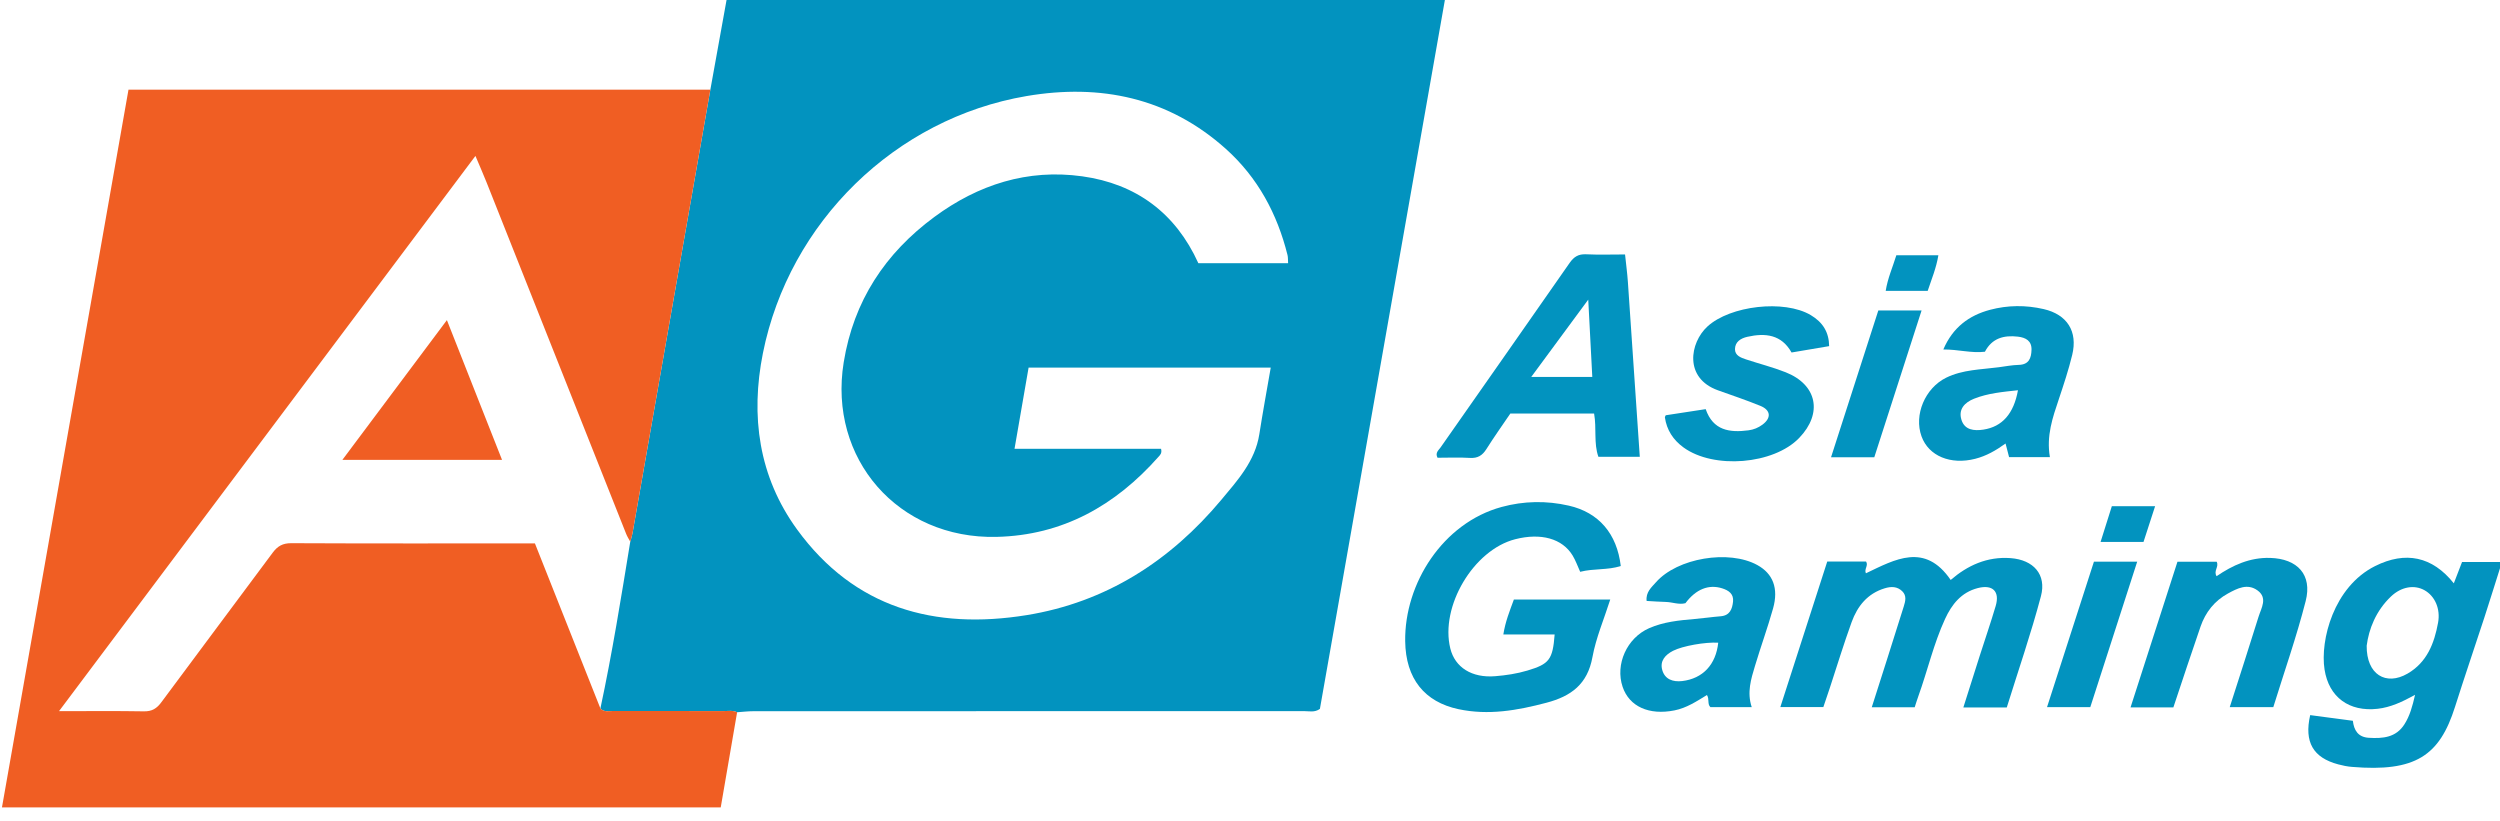
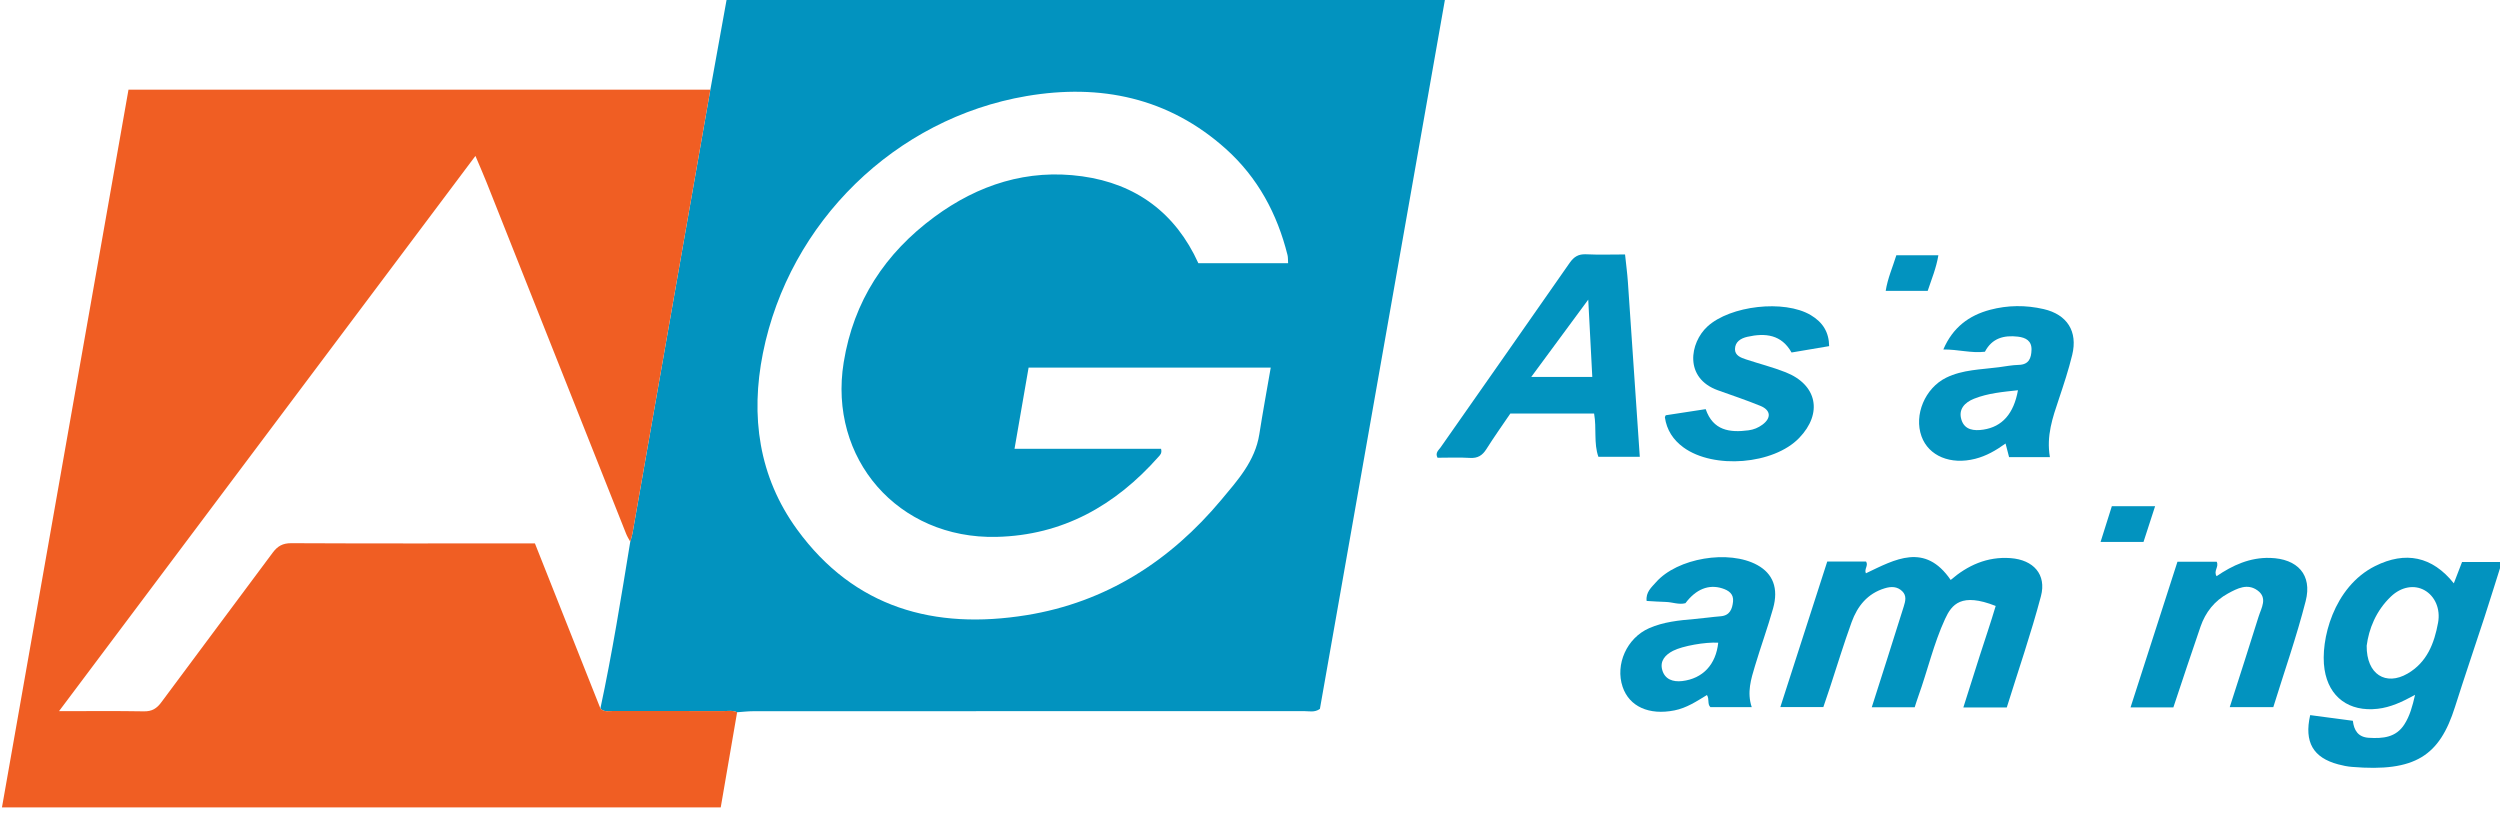
<svg xmlns="http://www.w3.org/2000/svg" width="134" height="44" viewBox="0 0 134 44" fill="none">
  <g clip-path="url(#clip0_18611_10574)">
    <path d="M38.075 4.807C38.381 3.108 38.689 1.409 39.004 -0.336H77.505C75.248 12.468 72.997 25.238 70.747 37.996C70.464 38.203 70.162 38.115 69.88 38.115C60.045 38.12 50.212 38.119 40.377 38.121C40.087 38.121 39.797 38.157 39.508 38.177C39.274 38.066 39.024 38.113 38.781 38.113C36.813 38.109 34.847 38.113 32.879 38.108C32.643 38.108 32.381 38.188 32.181 37.976C32.815 35.013 33.294 32.023 33.782 29.034C33.822 28.883 33.876 28.733 33.903 28.579C35.295 20.655 36.685 12.732 38.075 4.807ZM69.042 14.107C69.031 13.936 69.042 13.799 69.011 13.672C68.46 11.458 67.416 9.517 65.712 7.986C62.639 5.228 58.975 4.476 55.023 5.149C47.989 6.345 42.299 11.904 40.893 18.925C40.219 22.292 40.661 25.548 42.726 28.383C45.79 32.591 50.093 33.769 55.021 32.972C59.279 32.283 62.722 30.072 65.466 26.787C66.333 25.748 67.273 24.715 67.499 23.279C67.685 22.093 67.902 20.913 68.112 19.702H55.133C54.883 21.144 54.639 22.551 54.378 24.057H62.233C62.294 24.3 62.176 24.392 62.093 24.487C59.784 27.096 56.958 28.694 53.417 28.777C48.135 28.901 44.387 24.581 45.222 19.424C45.754 16.132 47.445 13.573 50.084 11.627C52.431 9.896 55.077 9.043 58.003 9.45C60.905 9.854 63.014 11.424 64.232 14.108H69.045L69.042 14.107Z" fill="#0293BF" />
    <path d="M32.182 37.975C32.382 38.187 32.644 38.106 32.881 38.108C34.849 38.113 36.815 38.109 38.782 38.113C39.026 38.113 39.276 38.066 39.509 38.177C39.217 39.874 38.924 41.572 38.631 43.278H0.105C2.37 30.434 4.625 17.639 6.887 4.807C17.329 4.807 27.703 4.807 38.075 4.807C36.685 12.73 35.295 20.655 33.903 28.578C33.876 28.732 33.823 28.882 33.782 29.034C33.709 28.896 33.621 28.765 33.564 28.62C31.067 22.336 28.573 16.052 26.077 9.768C25.901 9.325 25.708 8.891 25.483 8.357C18.021 18.306 10.638 28.15 3.163 38.118C4.797 38.118 6.254 38.102 7.71 38.128C8.146 38.136 8.4 37.979 8.652 37.636C10.631 34.958 12.635 32.3 14.616 29.624C14.881 29.267 15.156 29.113 15.617 29.115C19.758 29.135 23.9 29.127 28.041 29.127H28.672C29.85 32.095 31.017 35.035 32.182 37.974V37.975Z" fill="#F05E23" />
-     <path d="M81.143 32.136H86.309C85.974 33.188 85.546 34.183 85.355 35.222C85.091 36.667 84.222 37.315 82.893 37.666C81.331 38.08 79.776 38.354 78.172 38.011C76.362 37.624 75.345 36.385 75.318 34.368C75.276 31.281 77.333 28.032 80.488 27.173C81.681 26.849 82.891 26.828 84.091 27.103C85.693 27.469 86.667 28.599 86.873 30.338C86.178 30.567 85.427 30.461 84.698 30.649C84.555 30.333 84.452 30.039 84.294 29.778C83.743 28.866 82.595 28.549 81.213 28.903C78.98 29.476 77.181 32.505 77.737 34.76C77.987 35.773 78.893 36.348 80.145 36.244C80.726 36.197 81.304 36.111 81.868 35.942C83.038 35.592 83.226 35.361 83.329 34.008H80.579C80.684 33.328 80.92 32.744 81.144 32.135L81.143 32.136Z" fill="#0293BF" />
-     <path d="M97.938 30.1H100.022C100.16 30.319 99.908 30.495 100.012 30.729C101.575 29.984 103.173 29.064 104.557 31.086C105.454 30.312 106.504 29.82 107.775 29.916C108.987 30.008 109.704 30.786 109.394 31.956C108.862 33.965 108.18 35.937 107.563 37.921H105.235C105.535 36.975 105.82 36.073 106.107 35.171C106.394 34.274 106.702 33.383 106.969 32.479C107.2 31.698 106.806 31.314 106.006 31.522C105.124 31.75 104.614 32.396 104.256 33.174C103.644 34.502 103.321 35.935 102.827 37.306C102.758 37.495 102.7 37.688 102.628 37.908H100.327C100.604 37.041 100.867 36.22 101.128 35.398C101.433 34.436 101.733 33.472 102.04 32.511C102.131 32.221 102.207 31.931 101.961 31.691C101.692 31.429 101.371 31.426 101.02 31.533C100.095 31.814 99.56 32.489 99.249 33.341C98.828 34.5 98.47 35.681 98.084 36.854C97.972 37.193 97.856 37.529 97.731 37.9H95.426C96.27 35.279 97.099 32.706 97.941 30.097L97.938 30.1Z" fill="#0293BF" />
+     <path d="M97.938 30.1H100.022C100.16 30.319 99.908 30.495 100.012 30.729C101.575 29.984 103.173 29.064 104.557 31.086C105.454 30.312 106.504 29.82 107.775 29.916C108.987 30.008 109.704 30.786 109.394 31.956C108.862 33.965 108.18 35.937 107.563 37.921H105.235C105.535 36.975 105.82 36.073 106.107 35.171C106.394 34.274 106.702 33.383 106.969 32.479C105.124 31.75 104.614 32.396 104.256 33.174C103.644 34.502 103.321 35.935 102.827 37.306C102.758 37.495 102.7 37.688 102.628 37.908H100.327C100.604 37.041 100.867 36.22 101.128 35.398C101.433 34.436 101.733 33.472 102.04 32.511C102.131 32.221 102.207 31.931 101.961 31.691C101.692 31.429 101.371 31.426 101.02 31.533C100.095 31.814 99.56 32.489 99.249 33.341C98.828 34.5 98.47 35.681 98.084 36.854C97.972 37.193 97.856 37.529 97.731 37.9H95.426C96.27 35.279 97.099 32.706 97.941 30.097L97.938 30.1Z" fill="#0293BF" />
    <path d="M123.826 38.33C124.569 38.429 125.318 38.529 126.113 38.634C126.173 39.141 126.387 39.509 126.969 39.546C127.72 39.592 128.425 39.532 128.874 38.828C129.165 38.375 129.307 37.859 129.447 37.243C128.756 37.623 128.134 37.914 127.437 37.992C125.921 38.161 124.827 37.379 124.595 35.882C124.353 34.323 125.079 31.452 127.308 30.34C128.934 29.529 130.367 29.818 131.525 31.267C131.675 30.879 131.814 30.517 131.966 30.123H134.105C133.785 31.136 133.481 32.116 133.164 33.093C132.642 34.692 132.097 36.283 131.589 37.887C130.761 40.506 129.47 41.391 126.057 41.105C125.813 41.085 125.567 41.034 125.329 40.97C123.984 40.613 123.497 39.775 123.825 38.333L123.826 38.33ZM126.854 34.612C126.84 36.158 127.888 36.776 129.046 36.105C130.086 35.502 130.479 34.485 130.681 33.374C130.816 32.635 130.515 31.949 129.948 31.633C129.411 31.334 128.716 31.441 128.159 31.969C127.342 32.742 126.966 33.733 126.854 34.612Z" fill="#0293BF" />
    <path d="M87.103 13.641C87.158 14.173 87.222 14.638 87.254 15.105C87.469 18.214 87.678 21.324 87.893 24.486H85.675C85.416 23.766 85.586 22.967 85.444 22.167H80.953C80.539 22.776 80.085 23.416 79.667 24.077C79.452 24.414 79.204 24.57 78.79 24.544C78.21 24.508 77.624 24.535 77.051 24.535C76.912 24.266 77.11 24.132 77.218 23.978C79.522 20.684 81.835 17.394 84.13 14.095C84.36 13.765 84.602 13.611 85.012 13.63C85.702 13.663 86.395 13.639 87.104 13.639L87.103 13.641ZM85.13 16.06C84.056 17.516 83.086 18.831 82.075 20.203H85.347C85.277 18.849 85.208 17.552 85.13 16.06Z" fill="#0293BF" />
    <path d="M109.875 24.503H107.687C107.627 24.268 107.567 24.035 107.498 23.772C106.985 24.141 106.468 24.441 105.87 24.592C104.553 24.928 103.376 24.445 102.994 23.39C102.577 22.242 103.181 20.803 104.312 20.246C105.204 19.807 106.183 19.811 107.135 19.684C107.49 19.637 107.845 19.567 108.203 19.558C108.756 19.545 108.876 19.19 108.889 18.752C108.904 18.266 108.58 18.094 108.159 18.044C107.409 17.958 106.772 18.123 106.392 18.853C105.663 18.94 104.962 18.726 104.162 18.732C104.669 17.547 105.54 16.905 106.669 16.605C107.613 16.354 108.581 16.346 109.54 16.567C110.798 16.857 111.378 17.761 111.07 19.025C110.875 19.827 110.614 20.616 110.351 21.401C110.022 22.382 109.678 23.356 109.875 24.501V24.503ZM108.164 20.917C107.359 21.005 106.562 21.072 105.81 21.371C105.304 21.572 104.954 21.941 105.136 22.509C105.31 23.055 105.816 23.102 106.307 23.028C107.32 22.875 107.939 22.172 108.163 20.917H108.164Z" fill="#0293BF" />
    <path d="M93.892 37.902H91.678C91.501 37.737 91.635 37.473 91.492 37.253C90.93 37.596 90.397 37.95 89.747 38.078C88.393 38.347 87.33 37.875 86.972 36.814C86.565 35.61 87.201 34.194 88.393 33.671C89.165 33.332 89.992 33.25 90.821 33.179C91.291 33.14 91.758 33.07 92.228 33.032C92.724 32.992 92.849 32.639 92.891 32.245C92.934 31.836 92.662 31.647 92.309 31.535C91.588 31.306 90.903 31.578 90.339 32.331C89.986 32.425 89.639 32.272 89.284 32.264C88.949 32.256 88.615 32.23 88.259 32.21C88.206 31.737 88.522 31.479 88.759 31.21C89.904 29.906 92.674 29.447 94.197 30.289C95.03 30.75 95.34 31.53 95.037 32.611C94.747 33.645 94.377 34.658 94.069 35.687C93.857 36.394 93.627 37.107 93.893 37.904L93.892 37.902ZM92.099 34.449C91.414 34.404 90.181 34.623 89.676 34.883C89.26 35.096 88.963 35.423 89.094 35.904C89.233 36.415 89.67 36.562 90.165 36.505C91.273 36.373 91.974 35.62 92.097 34.449H92.099Z" fill="#0293BF" />
    <path d="M116.494 37.917H114.197C115.048 35.275 115.88 32.691 116.712 30.108H118.813C118.955 30.381 118.629 30.595 118.809 30.884C119.669 30.298 120.592 29.873 121.674 29.904C123.143 29.945 123.948 30.805 123.584 32.219C123.092 34.142 122.431 36.022 121.849 37.903H119.514C120.043 36.251 120.562 34.656 121.059 33.056C121.205 32.586 121.563 32.047 120.997 31.642C120.461 31.257 119.922 31.537 119.419 31.811C118.696 32.205 118.215 32.817 117.949 33.584C117.457 35.002 116.991 36.428 116.492 37.917H116.494Z" fill="#0293BF" />
    <path d="M89.283 22.258C89.958 22.154 90.663 22.047 91.425 21.93C91.819 23.075 92.708 23.199 93.722 23.065C94 23.029 94.244 22.925 94.463 22.765C94.952 22.406 94.92 21.984 94.356 21.754C93.61 21.45 92.843 21.192 92.084 20.921C90.252 20.266 90.571 18.37 91.519 17.5C92.736 16.382 95.633 16.044 97.056 16.889C97.71 17.278 98.033 17.812 98.042 18.553C97.387 18.664 96.728 18.775 96.027 18.894C95.488 17.931 94.624 17.835 93.657 18.053C93.303 18.133 93.002 18.321 92.995 18.71C92.99 19.058 93.313 19.173 93.591 19.265C94.293 19.497 95.016 19.68 95.703 19.95C97.401 20.618 97.709 22.152 96.436 23.474C95.067 24.898 91.853 25.163 90.233 23.981C89.684 23.58 89.335 23.05 89.238 22.369C89.235 22.351 89.253 22.329 89.283 22.258Z" fill="#0293BF" />
-     <path d="M100.462 24.509H98.144C98.998 21.859 99.835 19.257 100.678 16.641H102.997C102.142 19.293 101.303 21.894 100.462 24.509Z" fill="#0293BF" />
-     <path d="M112.235 30.105H114.554C113.71 32.723 112.88 35.297 112.04 37.902H109.721C110.567 35.278 111.397 32.704 112.235 30.105Z" fill="#0293BF" />
    <path d="M101.644 13.682H103.897C103.784 14.366 103.535 14.957 103.325 15.589H101.074C101.178 14.919 101.448 14.319 101.644 13.682Z" fill="#0293BF" />
    <path d="M115.514 27.131C115.295 27.803 115.096 28.415 114.892 29.047H112.591C112.803 28.372 112.995 27.764 113.195 27.131H115.514Z" fill="#0293BF" />
-     <path d="M23.954 17.158C24.97 19.732 25.928 22.165 26.909 24.649H18.351C20.229 22.138 22.05 19.705 23.954 17.158Z" fill="#F05E23" />
  </g>
  <defs>
    <clipPath id="clip0_18611_10574">
      <rect width="134" height="44" fill="white" />
    </clipPath>
  </defs>
</svg>